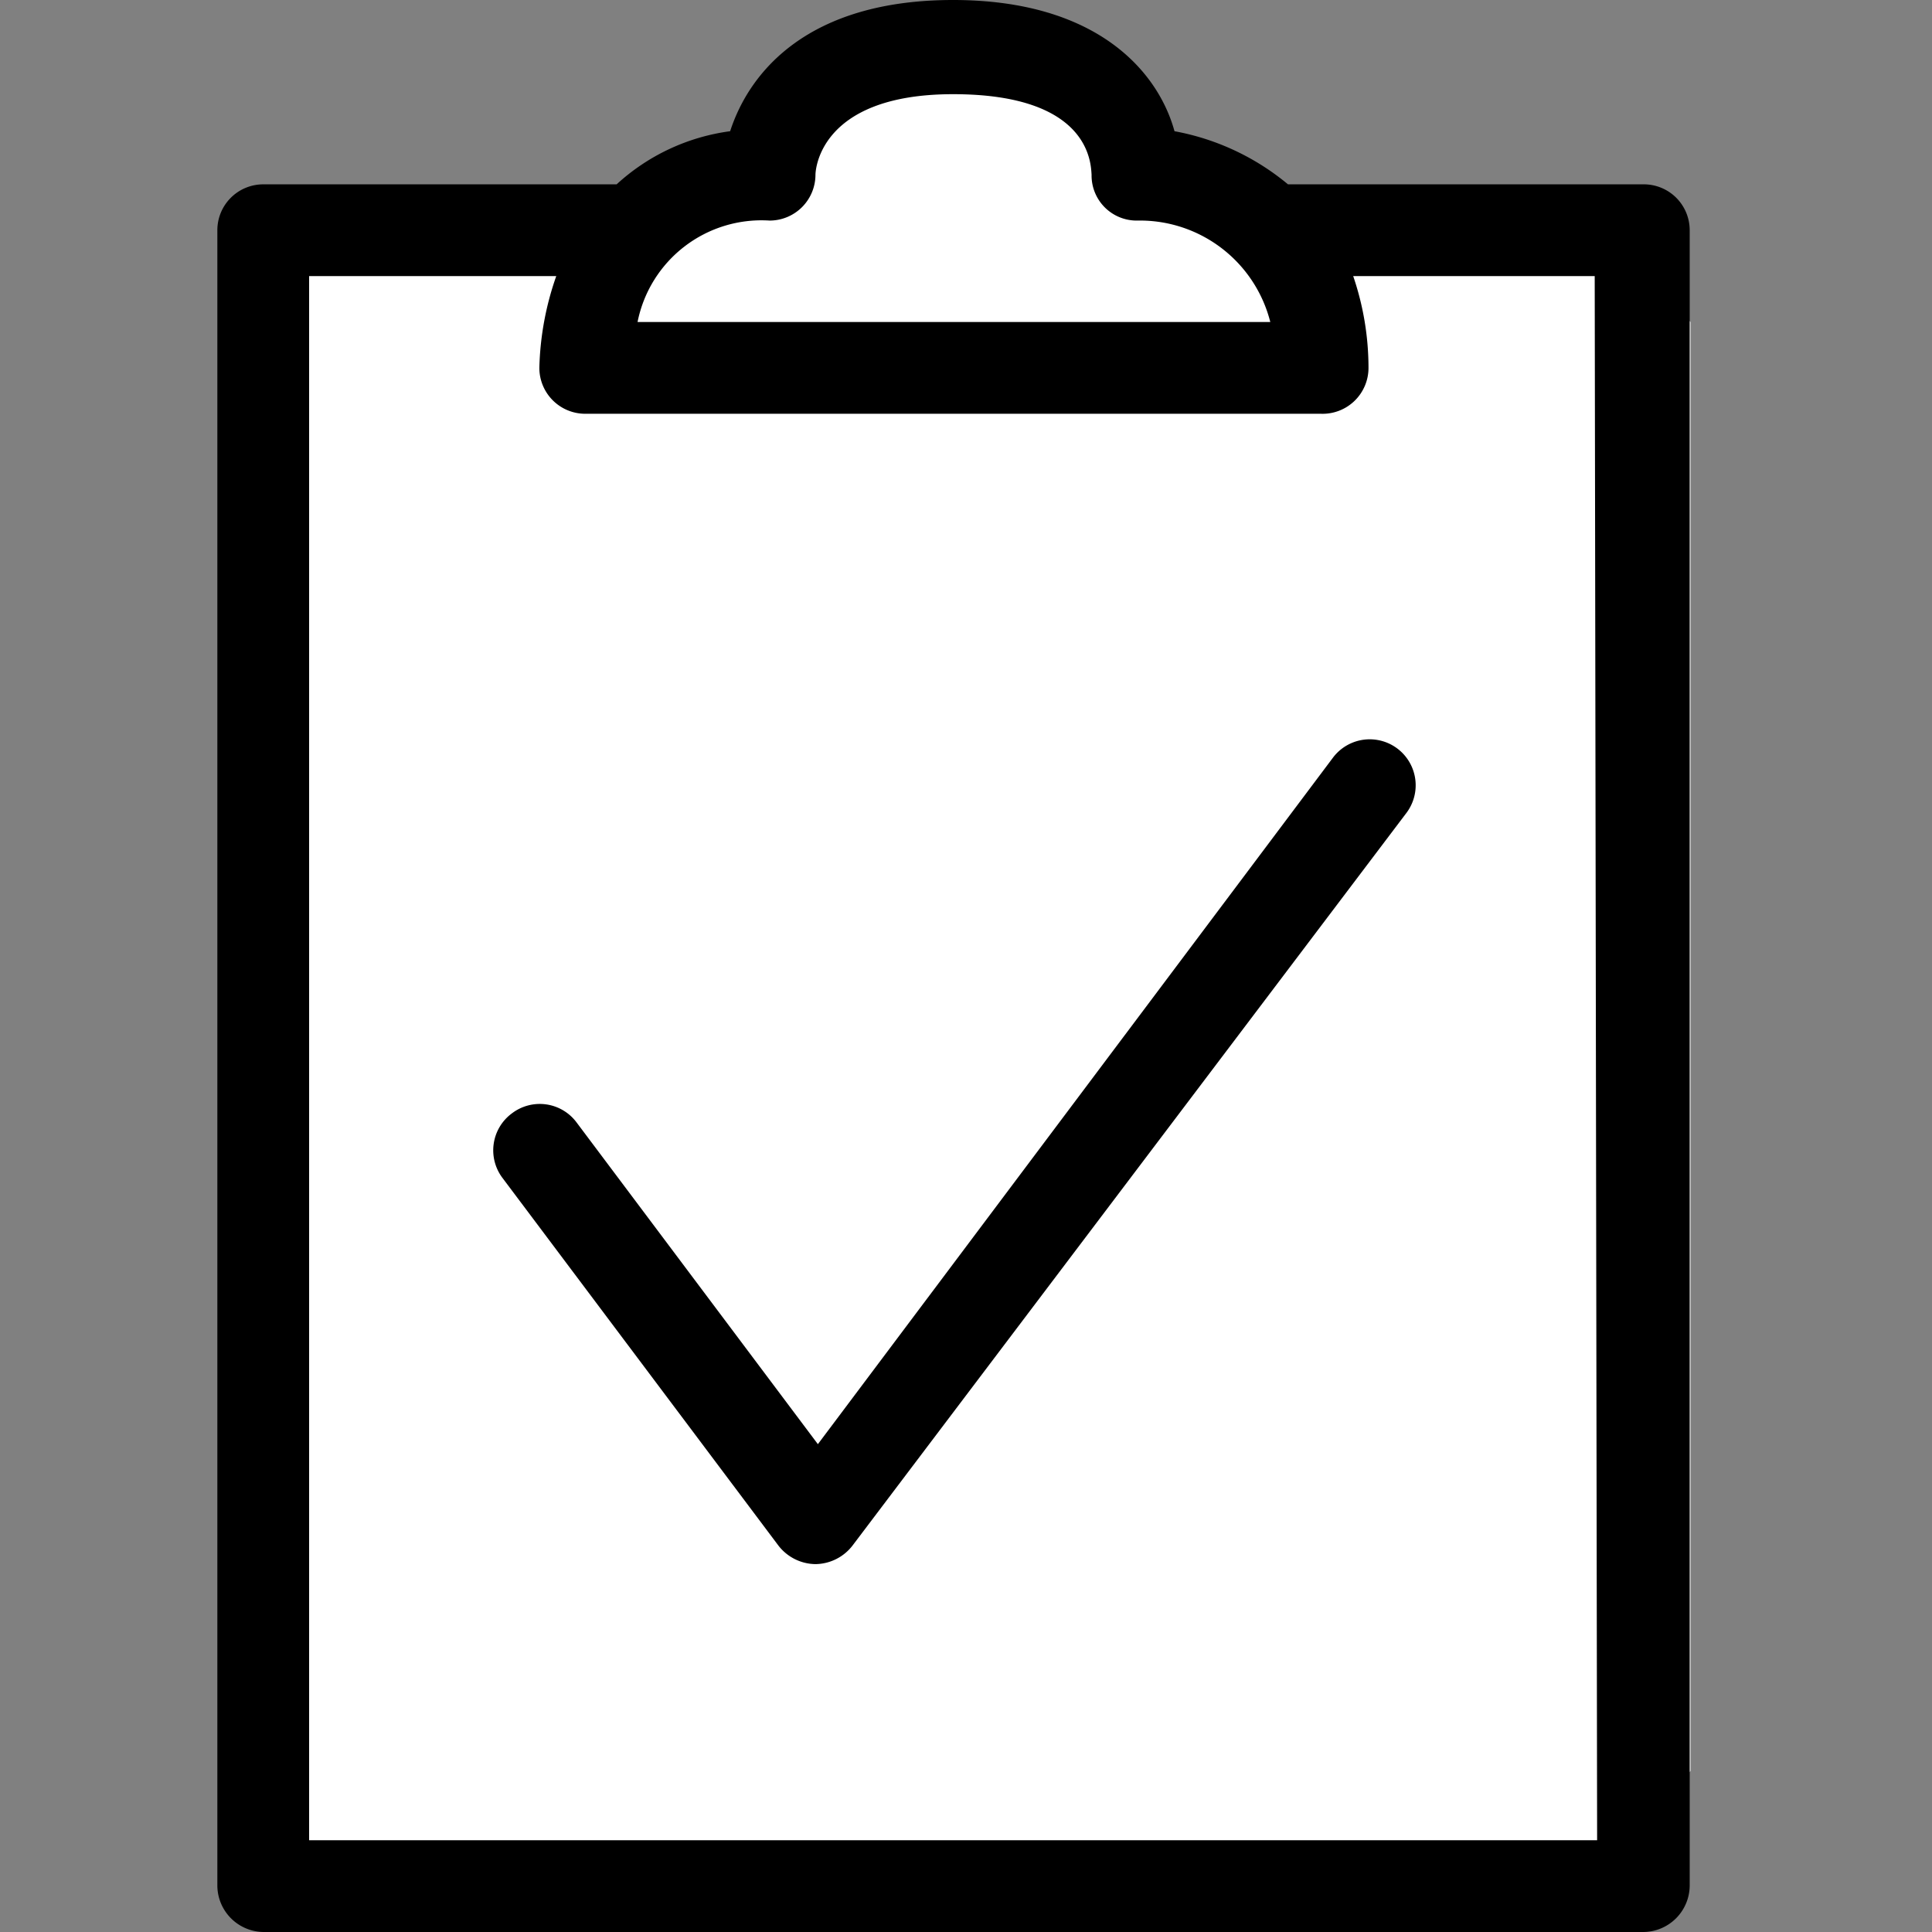
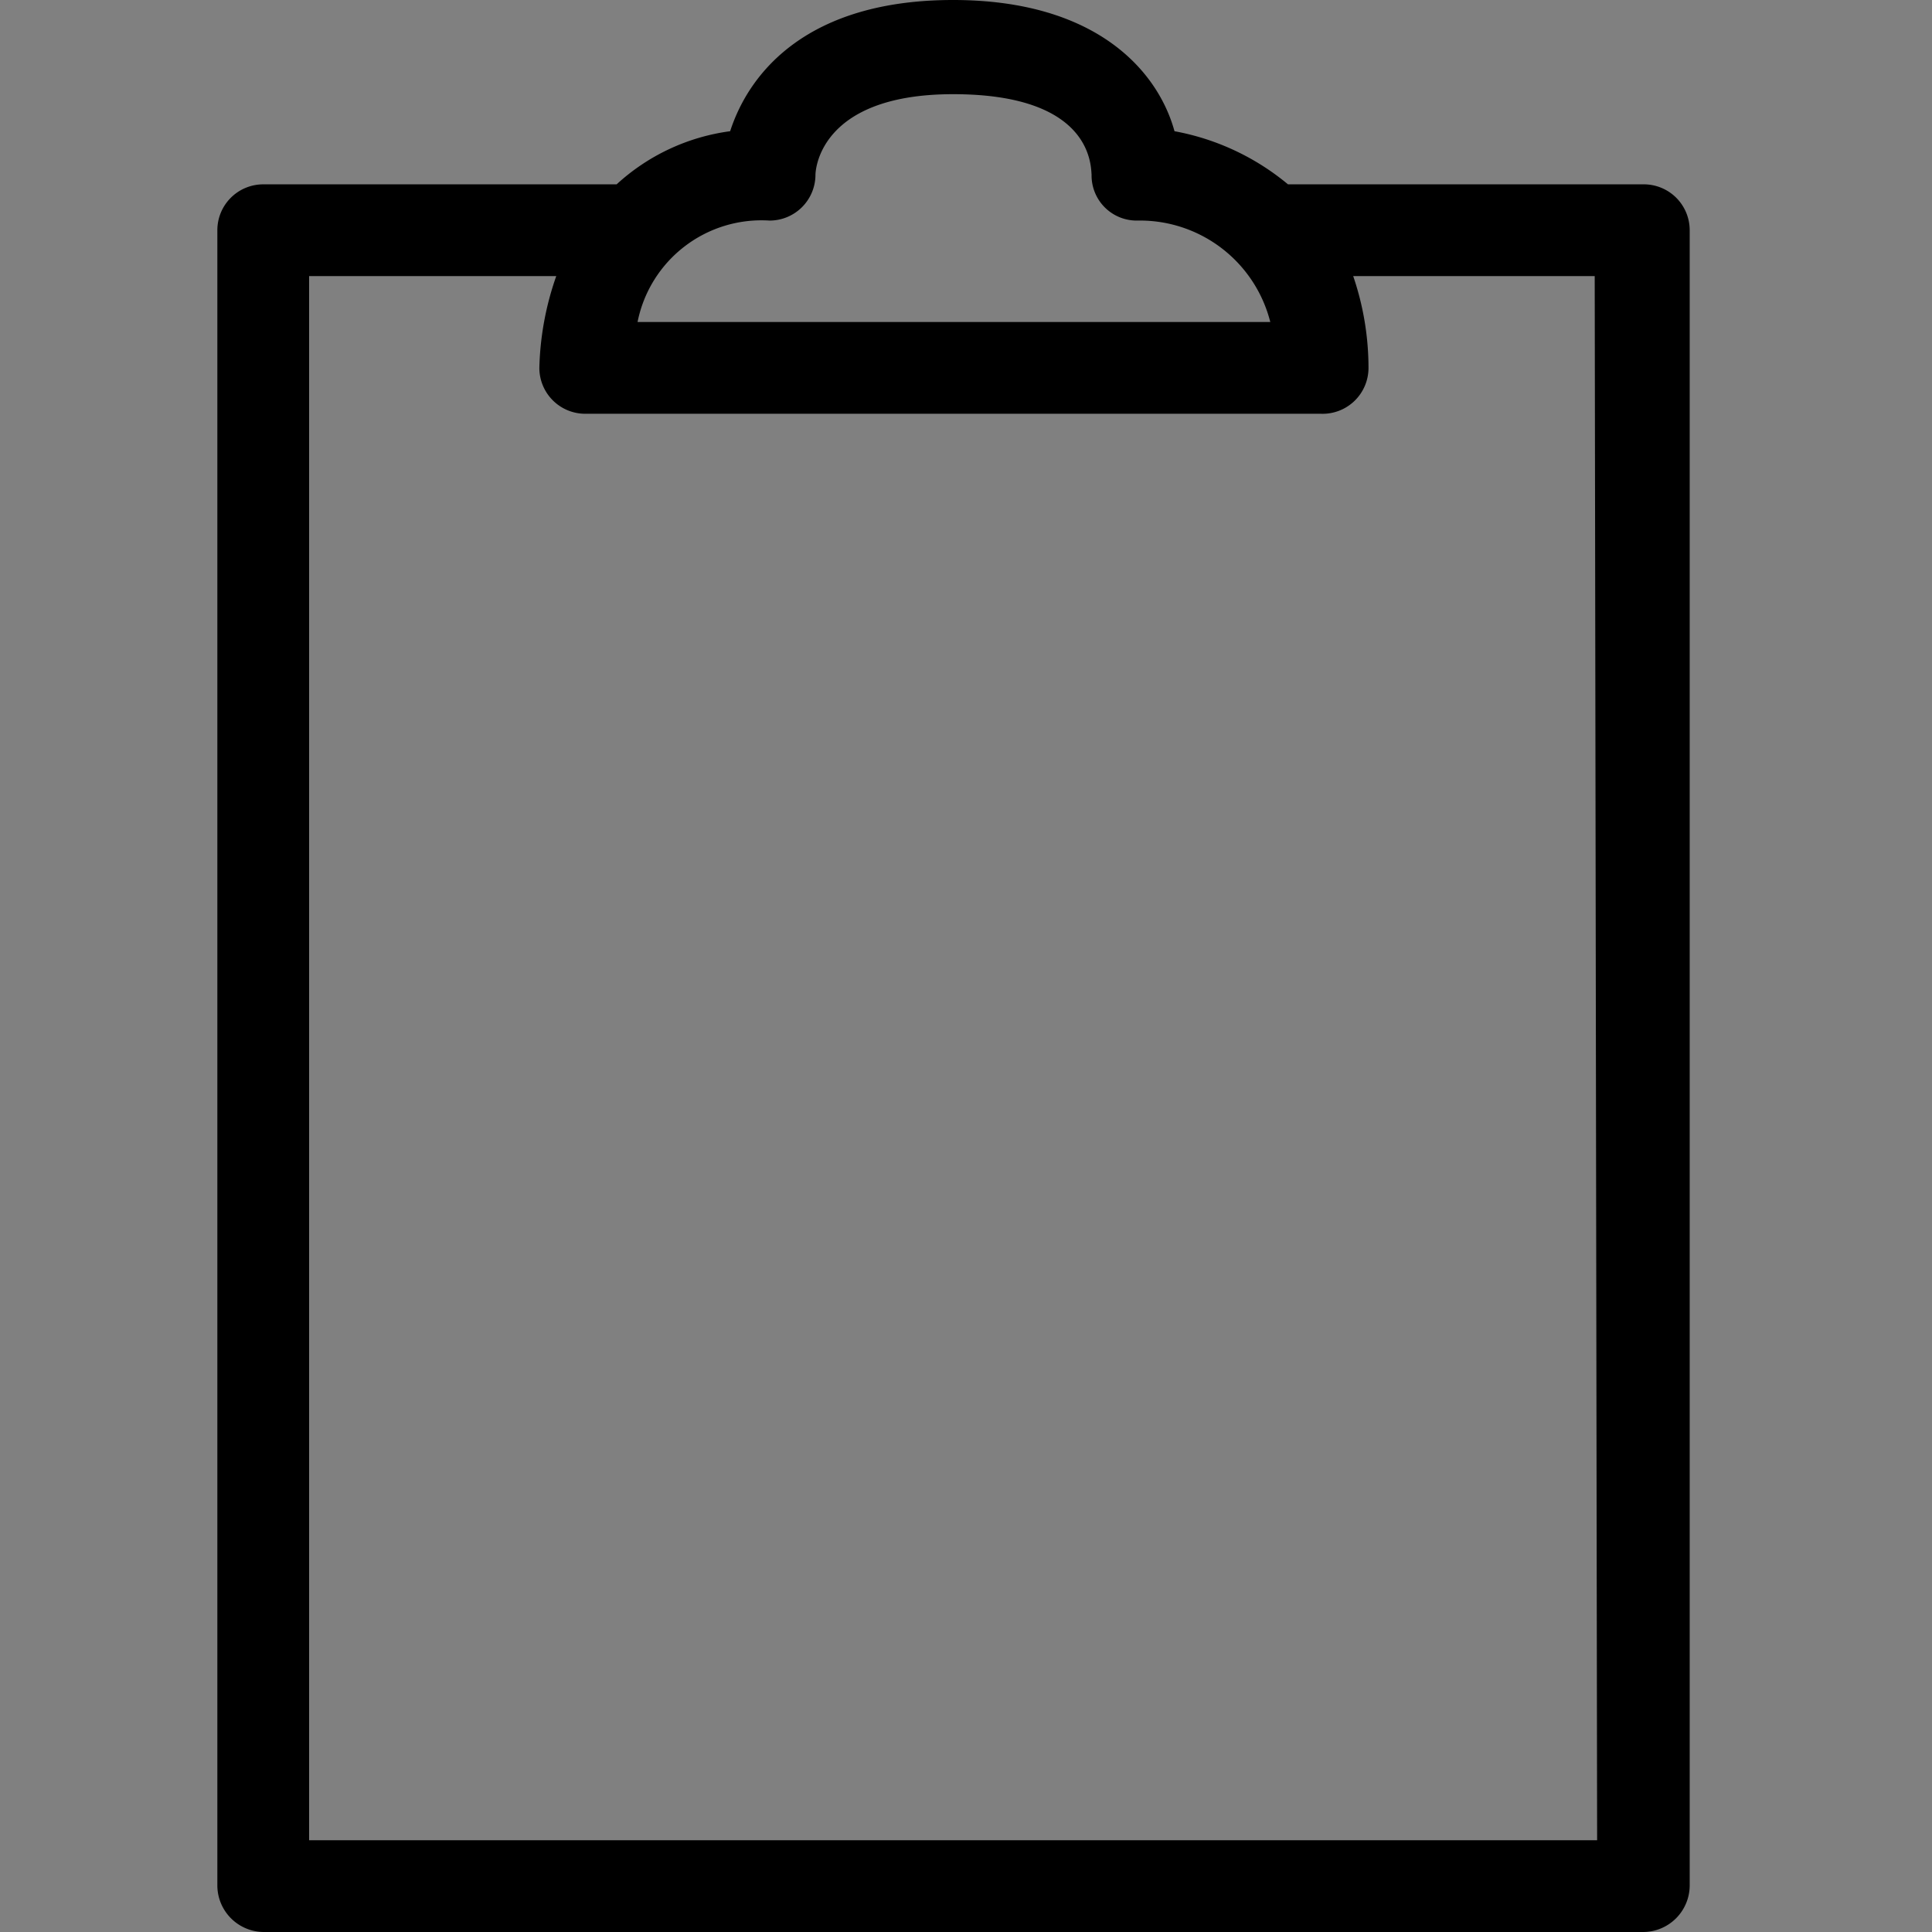
<svg xmlns="http://www.w3.org/2000/svg" width="24" height="24" viewBox="0 0 24 24">
  <rect x="0" y="0" width="24" height="24" fill="#808080" stroke="none" />
  <g data-name="done">
-     <polygon id="a3e4df79-3b75-41a9-b715-da1c2566fd80" data-name="background" points="12 1 11 1 10 1 9 2 8 3 3 3 3 23 20 23 21 22 21 4 20 3 16 3 15 2 14 2 13 1 12 1" style="fill:#fff" />
    <path d="M20.41,2.29H16a3.07,3.07,0,0,0-1.41-.66C14.39.9,13.64,0,11.84,0S9.31.89,9.07,1.63a2.59,2.59,0,0,0-1.41.66H3.27a.57.57,0,0,0-.57.57V23.43a.58.58,0,0,0,.57.57H20.41a.58.58,0,0,0,.58-.57V2.86A.57.57,0,0,0,20.41,2.29ZM9.56,2.74a.57.57,0,0,0,.57-.57s0-1,1.71-1,1.71.87,1.72,1a.56.56,0,0,0,.57.57A1.67,1.67,0,0,1,15.78,4H7.92A1.57,1.57,0,0,1,9.56,2.74ZM19.84,22.86h-16V3.43H6.91A3.69,3.69,0,0,0,6.7,4.57a.57.57,0,0,0,.57.57h9.14A.57.57,0,0,0,17,4.57a3.53,3.53,0,0,0-.19-1.14h3Z" />
-     <path d="M10.13,19.43a.59.59,0,0,1-.46-.23L6.24,14.63a.57.57,0,0,1,.12-.8.57.57,0,0,1,.8.11l3,4,6.4-8.53a.57.57,0,0,1,.91.69L10.59,19.2A.59.59,0,0,1,10.13,19.43Z" />
  </g>
</svg>